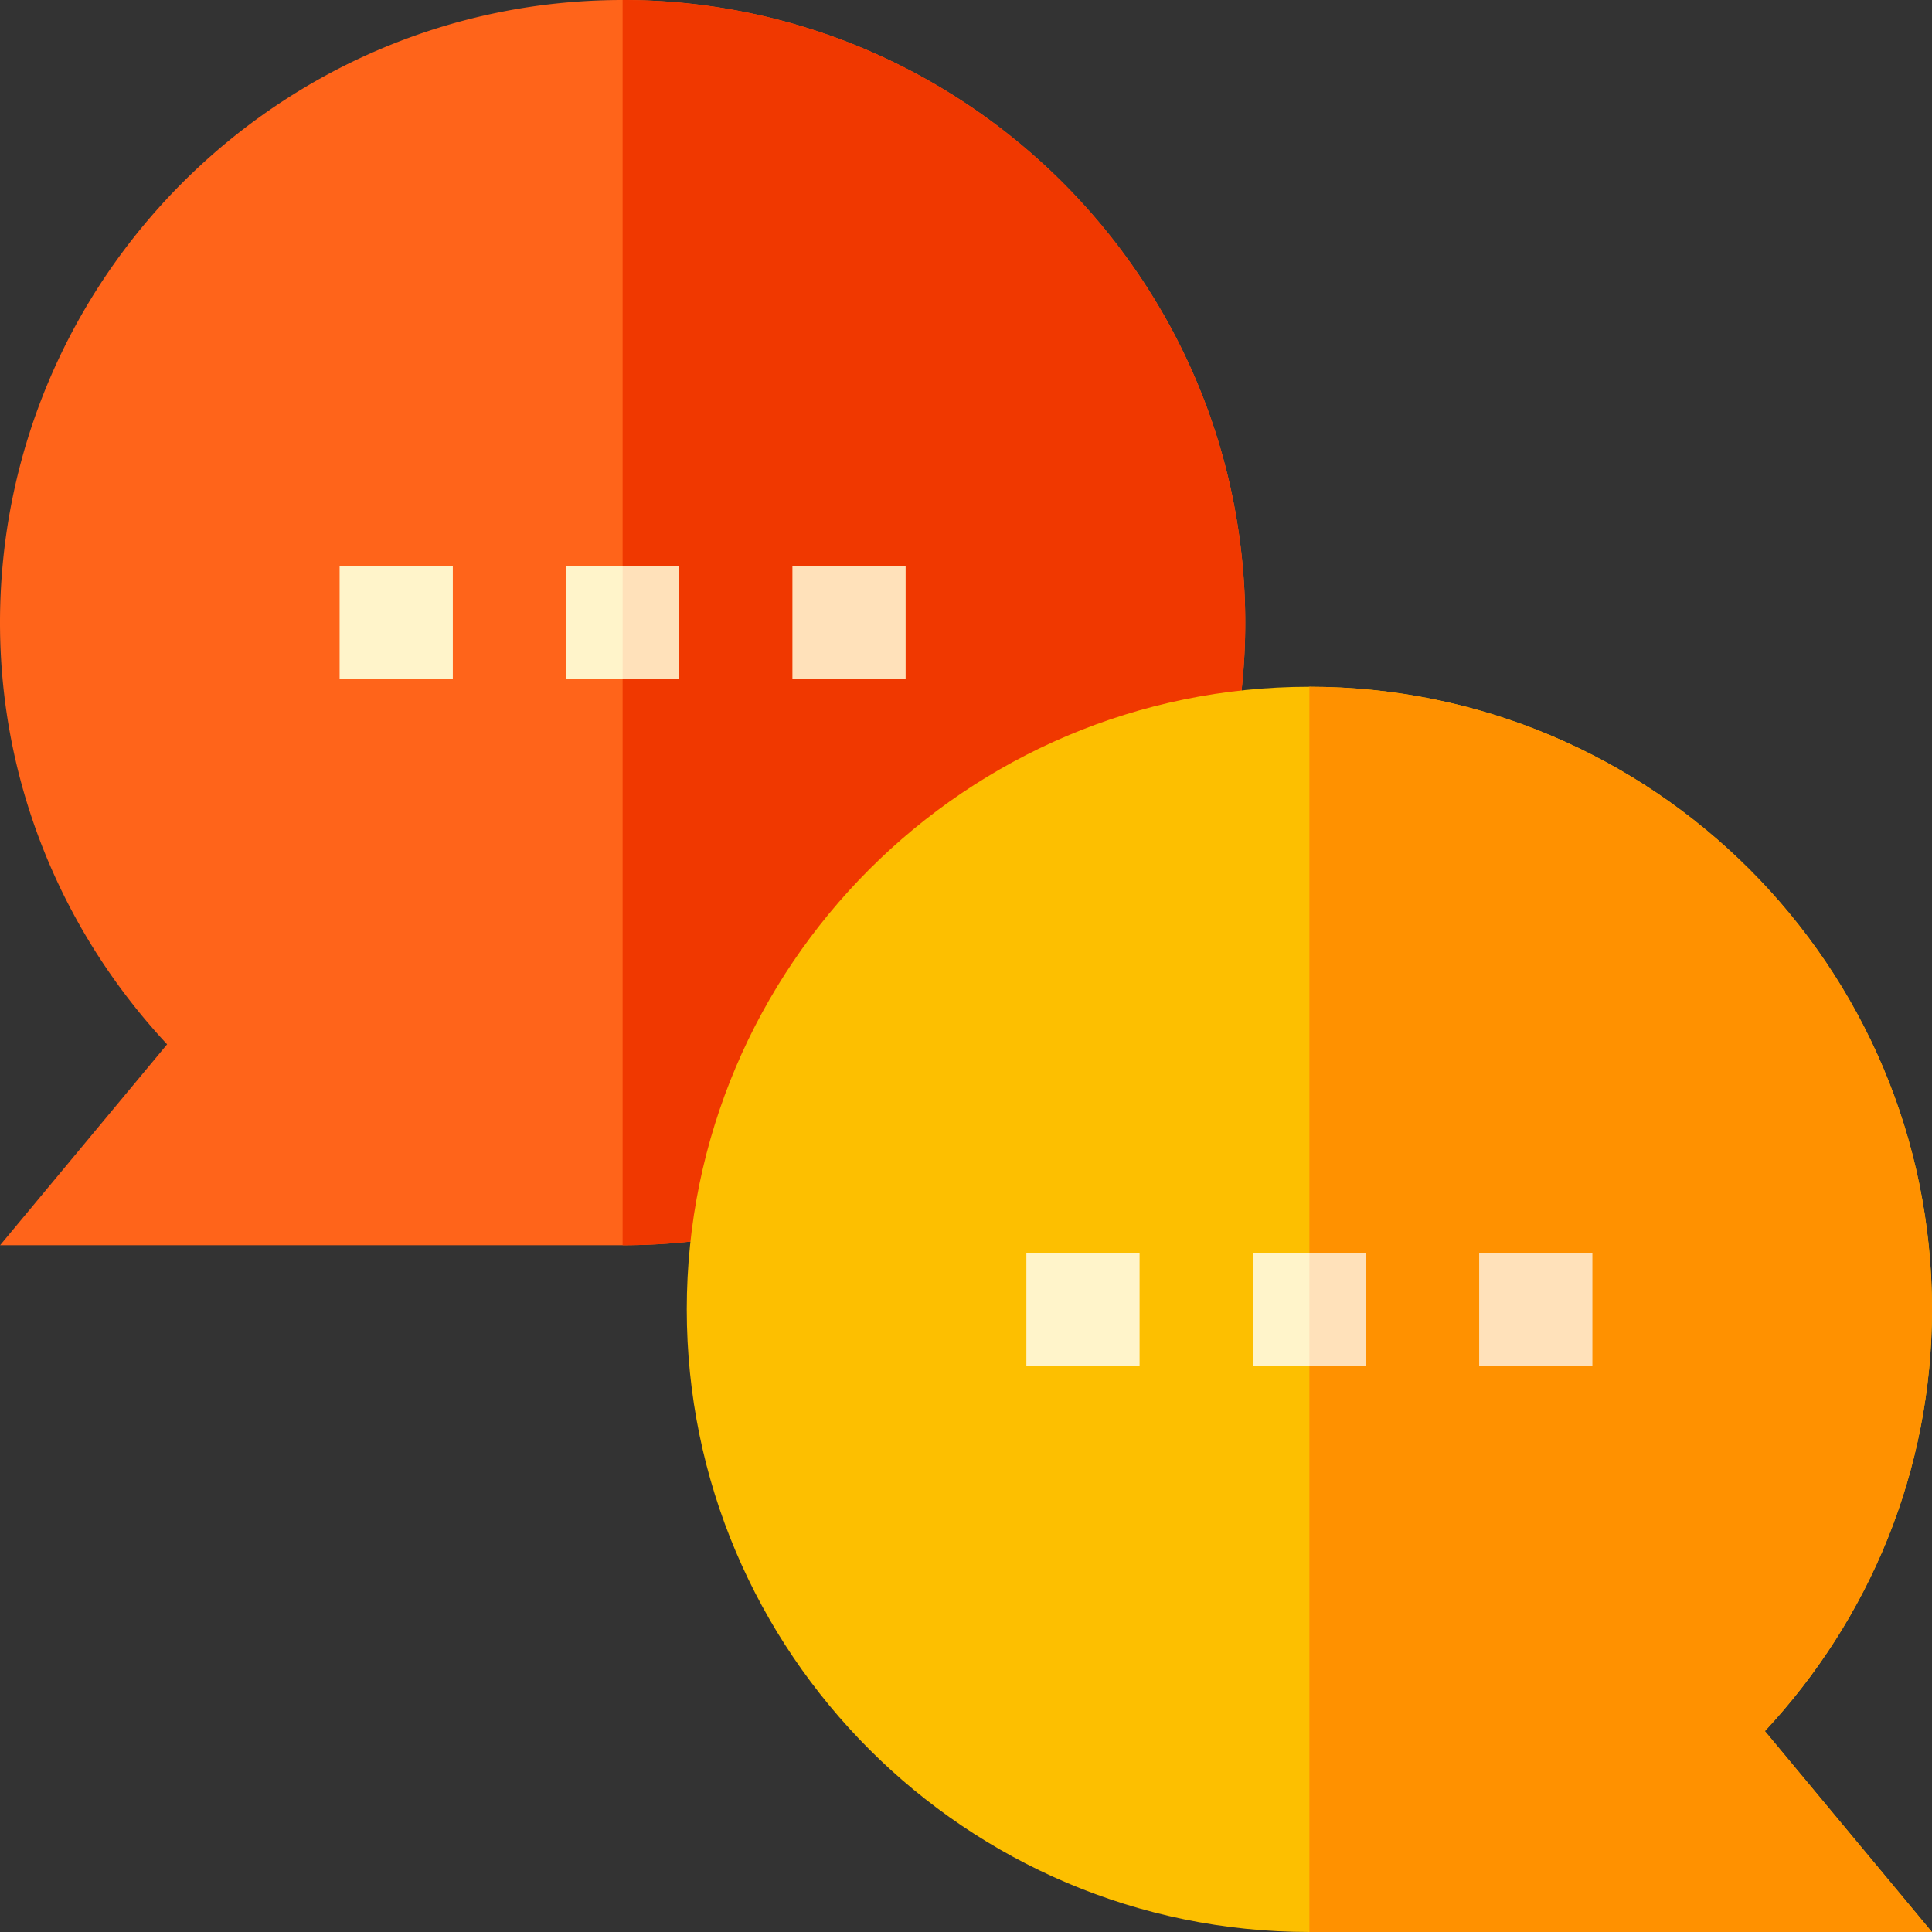
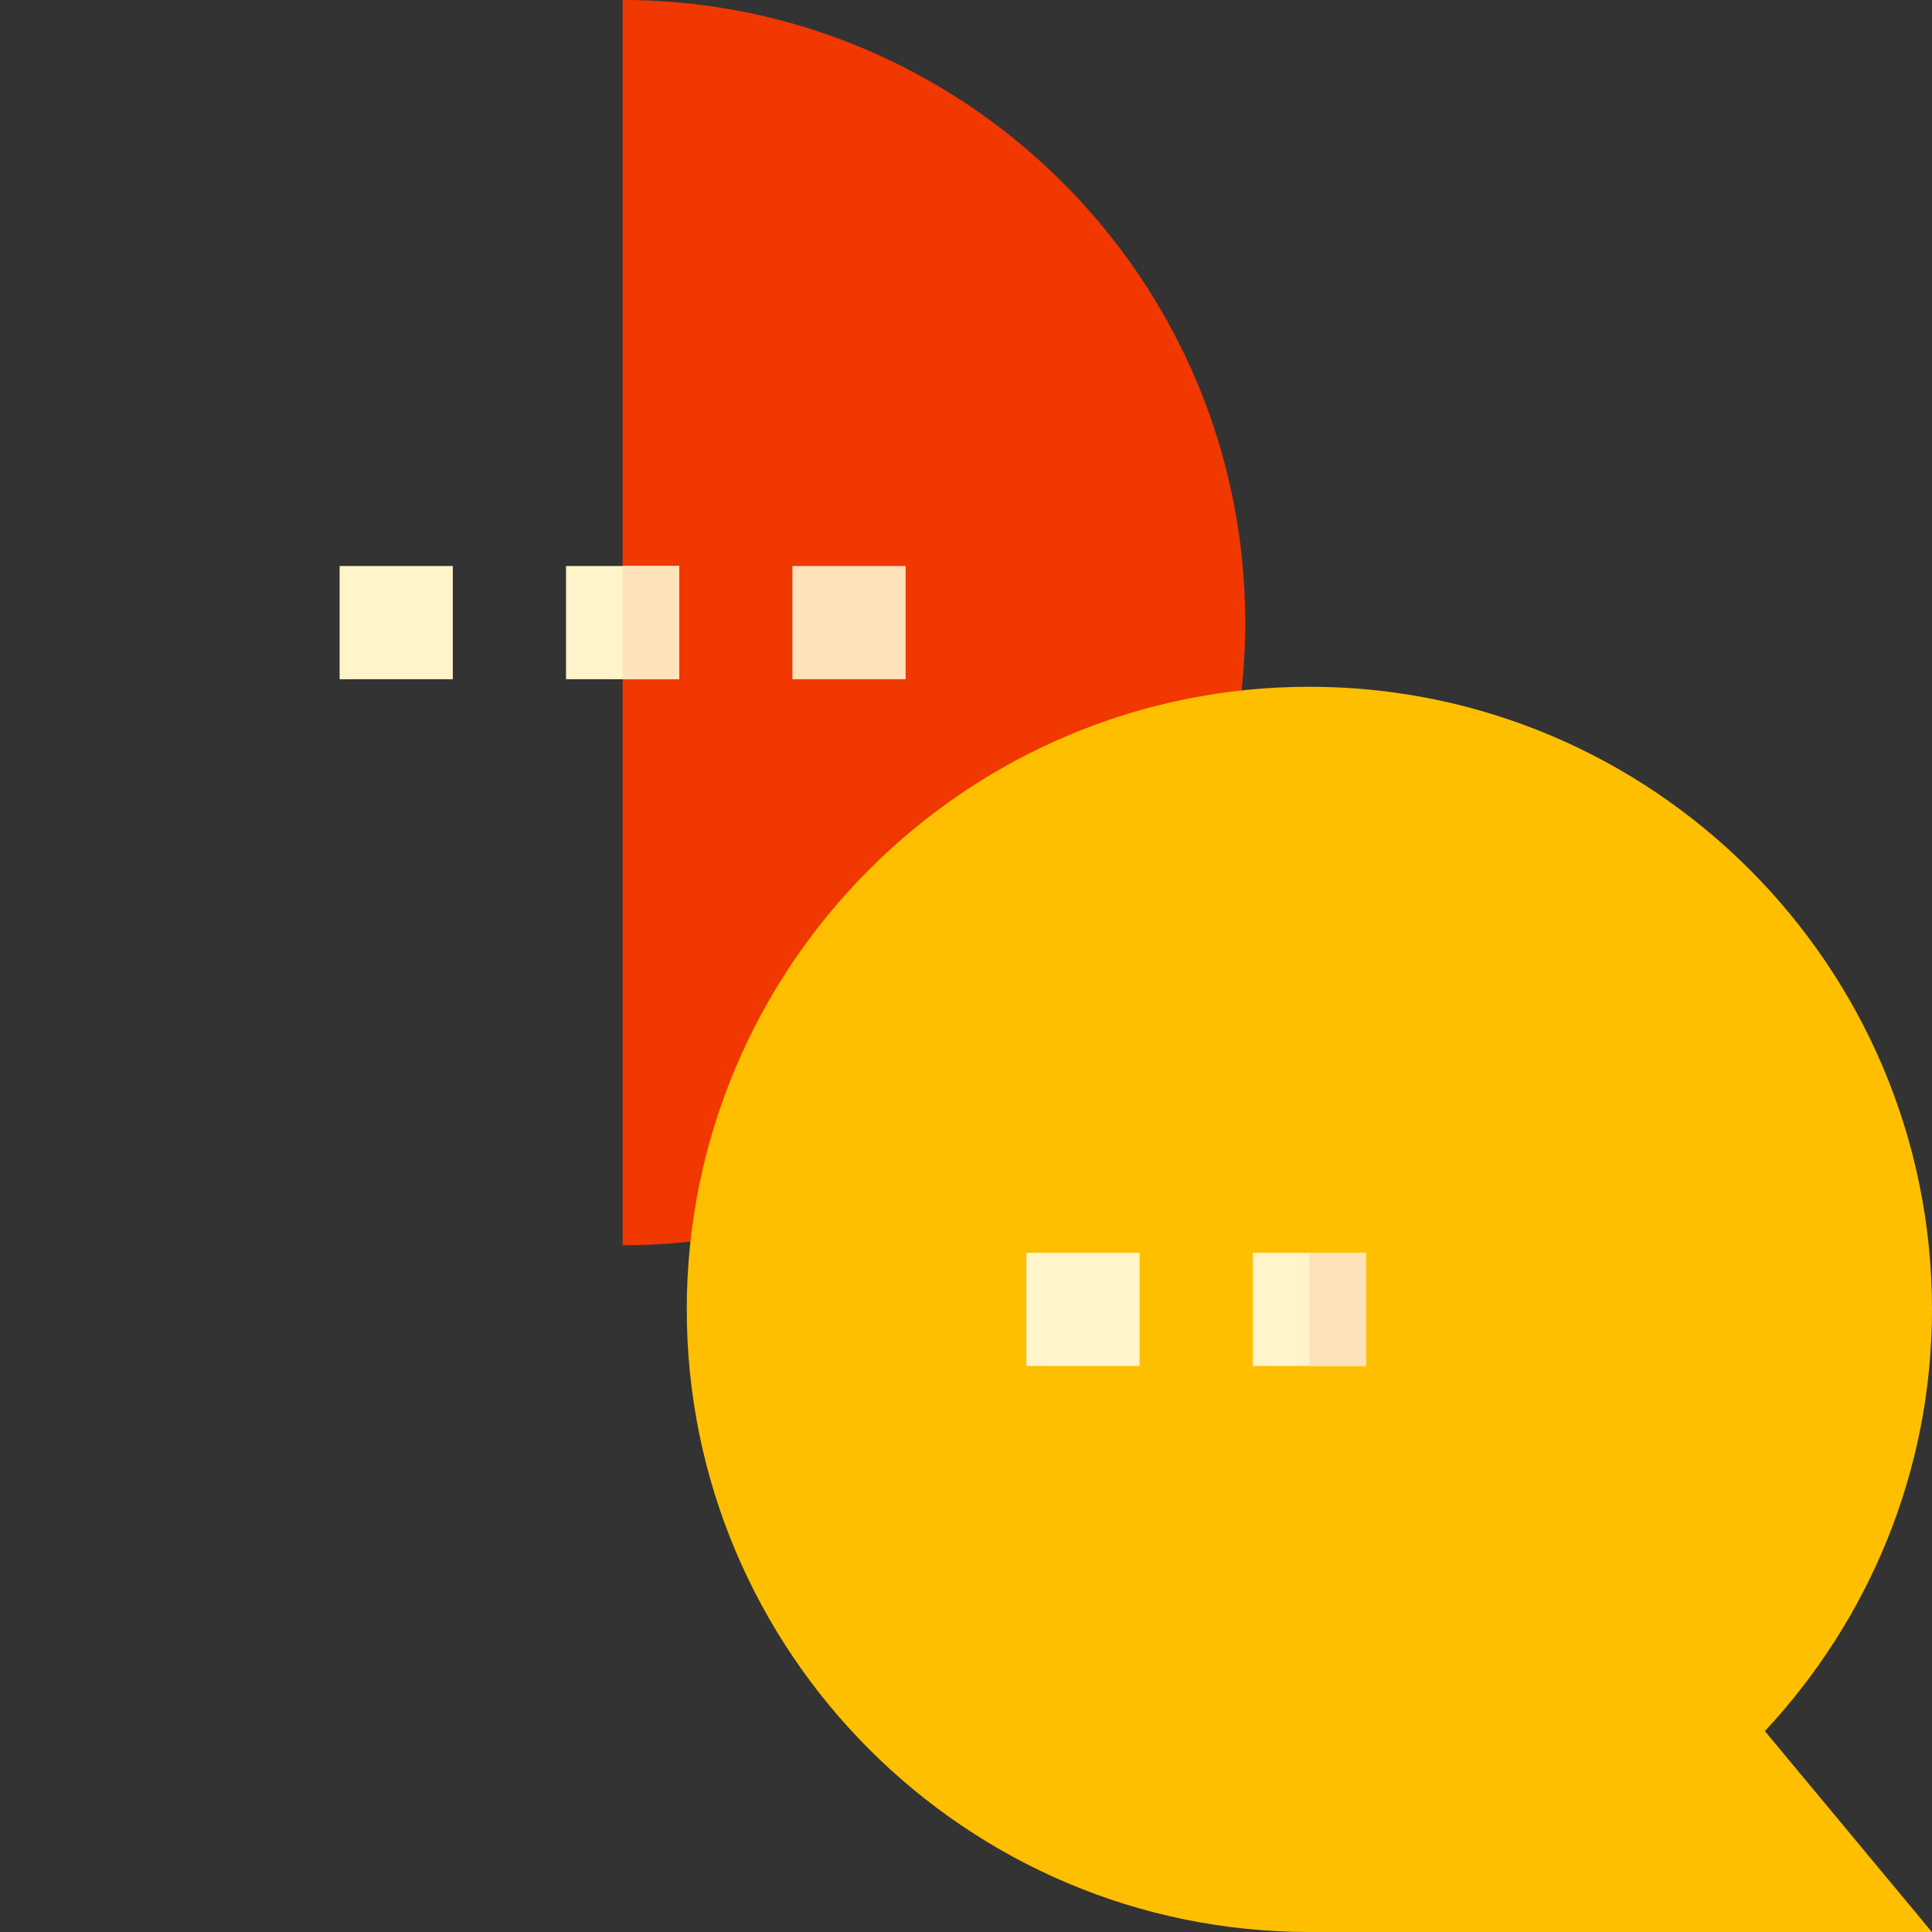
<svg xmlns="http://www.w3.org/2000/svg" height="512pt" viewBox="0 0 512 512" width="512pt">
  <rect x="0" y="0" width="512" height="512" fill="#333333" stroke="none" />
-   <path d="M165 0C74.02 0 0 74.02 0 165c0 42.82 16.672 82.148 44.285 111.758L.023 330H165c12.555 0 25.07-1.418 37.2-4.215L325.784 202.2A165.785 165.785 0 0 0 330 165C330 74.02 255.98 0 165 0zm0 0" fill="#ff641a" />
  <path d="M165 0v330c12.555 0 25.07-1.418 37.2-4.215L325.784 202.2A165.785 165.785 0 0 0 330 165C330 74.02 255.98 0 165 0zm0 0" fill="#f03800" />
  <path d="M512 347c0-90.98-74.02-165-165-165s-165 74.02-165 165 74.02 165 165 165h164.969l-44.258-53.238C495.328 429.148 512 389.82 512 347zm0 0" fill="#fdbf00" />
-   <path d="M467.71 458.762L511.97 512H347V182c90.98 0 165 74.02 165 165 0 42.82-16.672 82.148-44.29 111.762zm0 0" fill="#ff9100" />
  <path d="M332 332h30v30h-30zm0 0M272 332h30v30h-30zm0 0" fill="#fff4ca" />
-   <path d="M392 332h30v30h-30zm0 0" fill="#ffe1ba" />
  <path d="M150 150h30v30h-30zm0 0" fill="#fff4ca" />
  <path d="M165 150h15v30h-15zm0 0" fill="#ffe1ba" />
  <path d="M90 150h30v30H90zm0 0" fill="#fff4ca" />
  <g fill="#ffe1ba">
-     <path d="M210 150h30v30h-30zm0 0M347 332h15v30h-15zm0 0" />
+     <path d="M210 150h30v30h-30m0 0M347 332h15v30h-15zm0 0" />
  </g>
</svg>